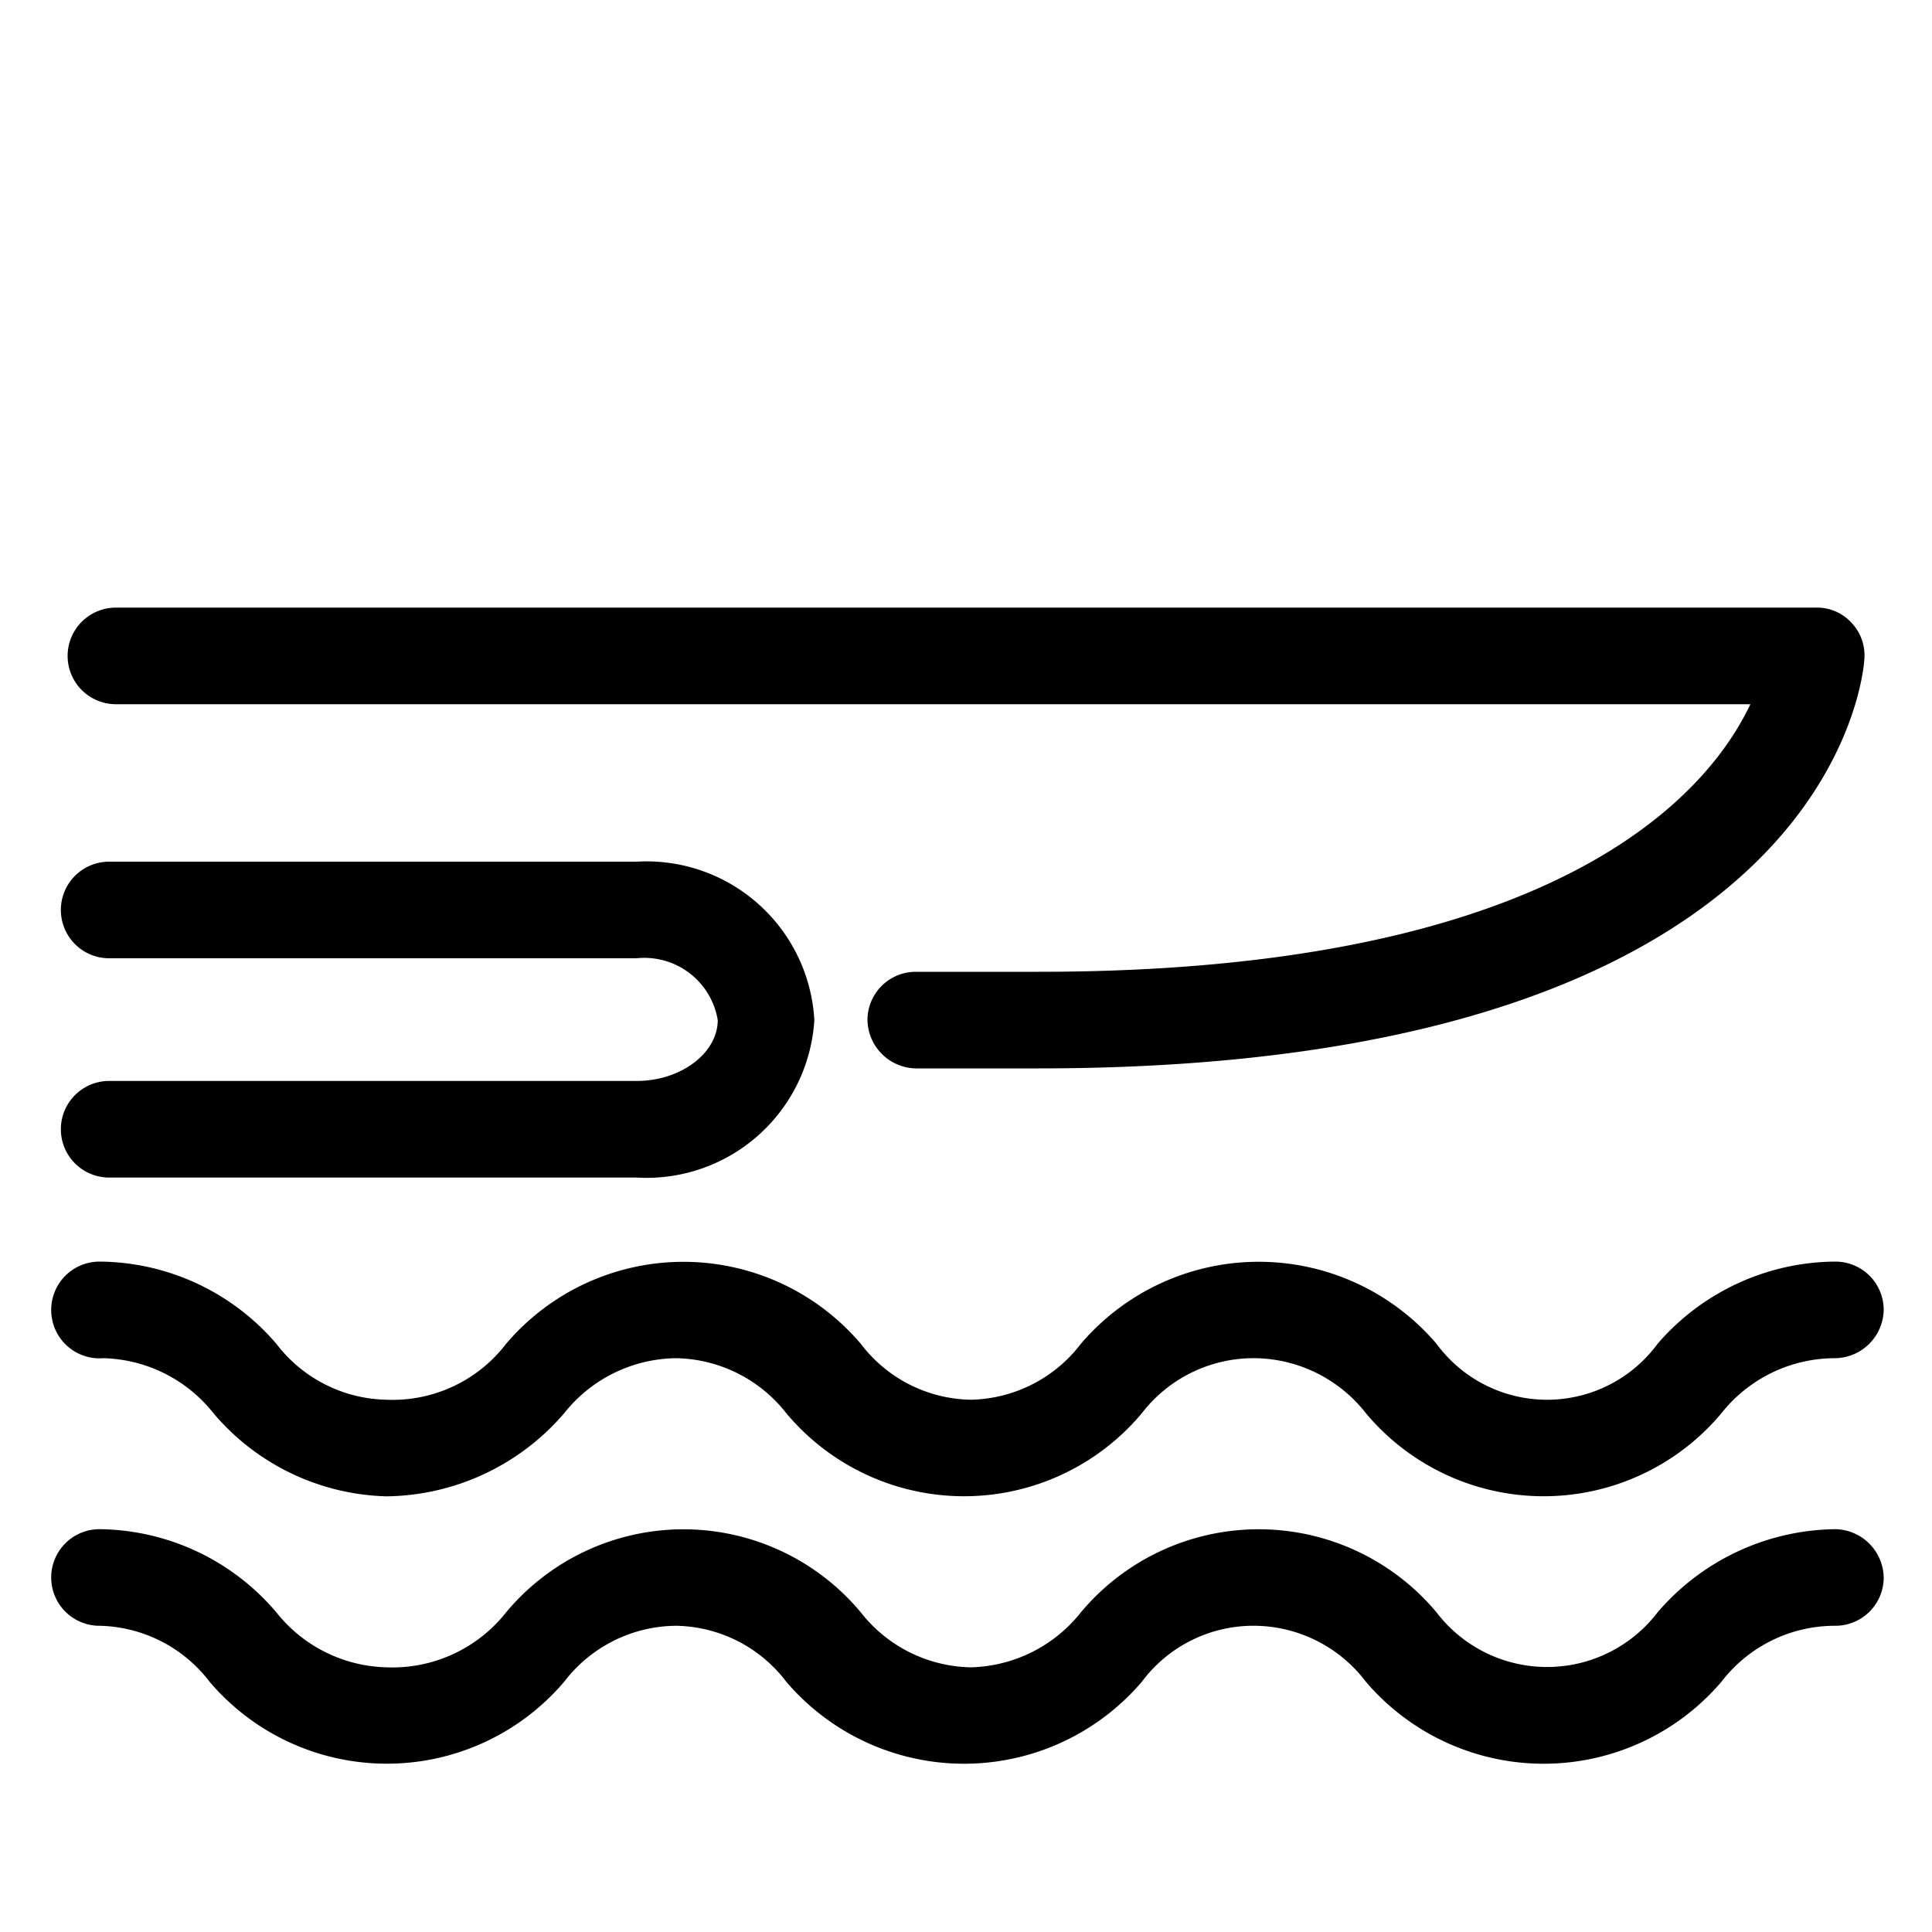
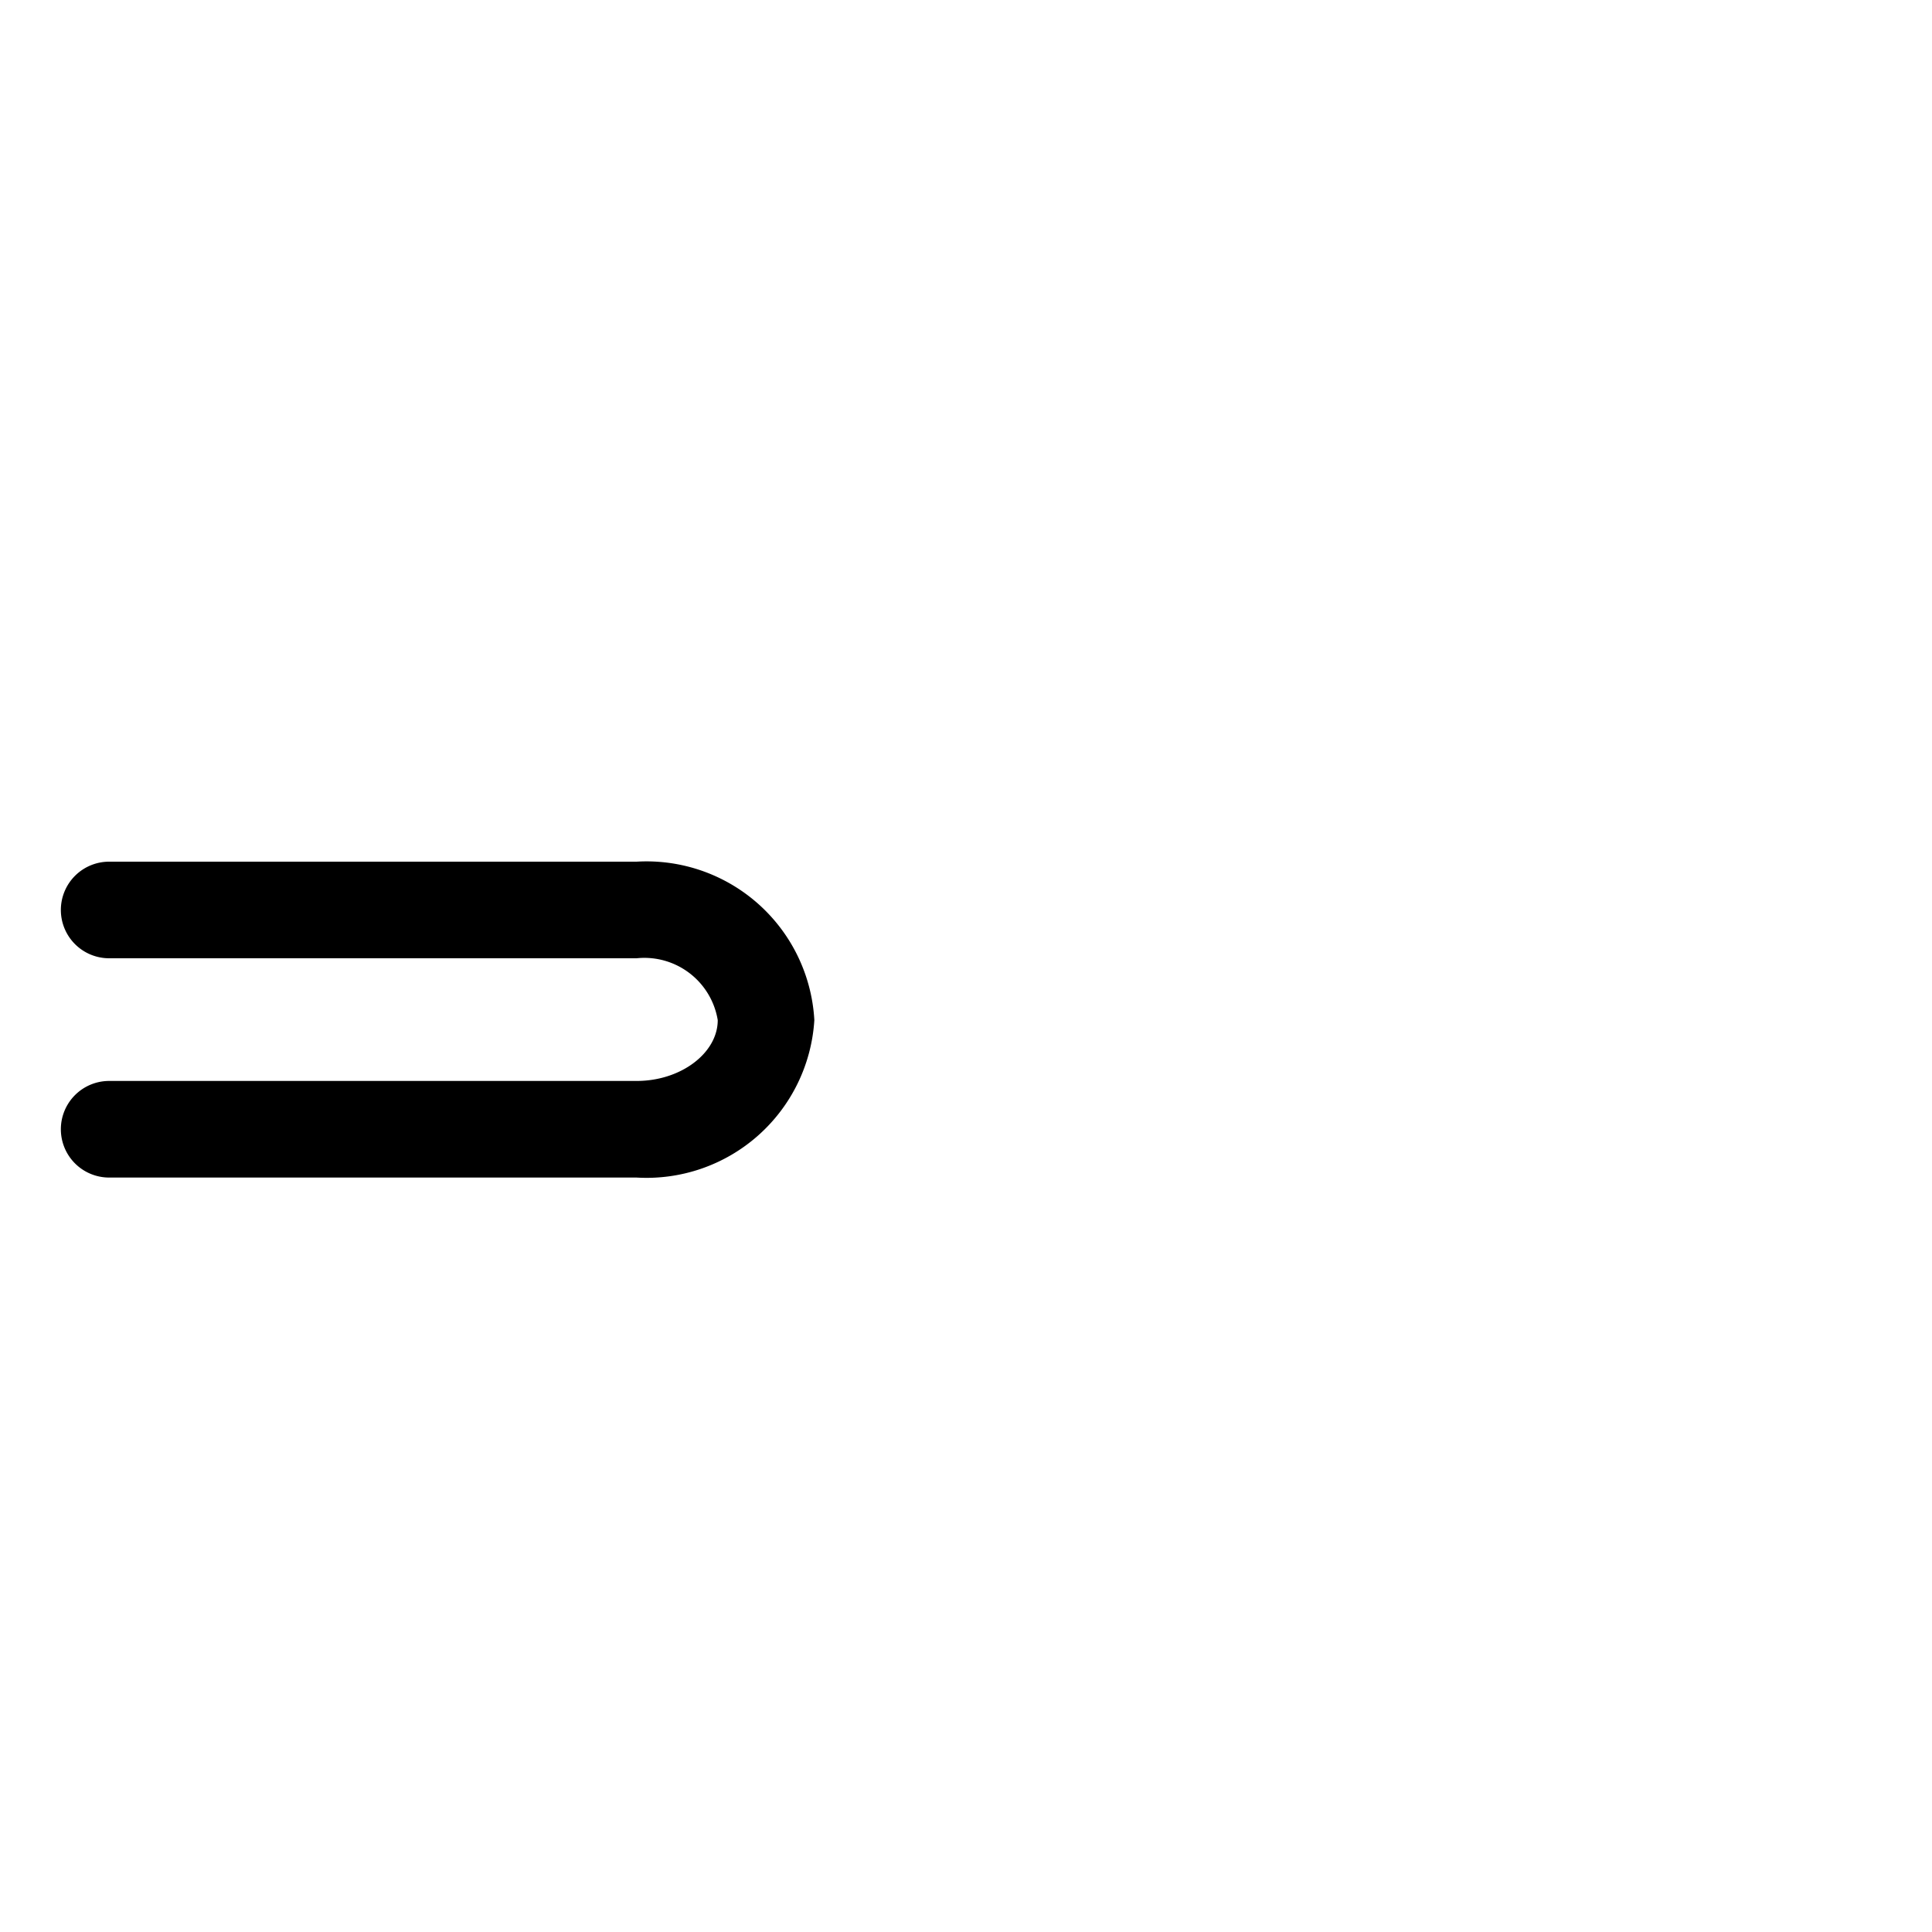
<svg xmlns="http://www.w3.org/2000/svg" viewBox="0 0 20 20">
  <defs>
    <style>.cls-1{fill:none;}</style>
  </defs>
  <title>pirogue</title>
  <g data-name="Calque 2" id="Calque_2">
    <g data-name="Calque 1" id="Calque_1-2">
-       <path d="M19,15.83a2.46,2.46,0,0,0-1.84.86,1.44,1.44,0,0,1-2.29,0,2.4,2.4,0,0,0-3.68,0,1.5,1.5,0,0,1-1.14.57,1.48,1.48,0,0,1-1.14-.57,2.39,2.39,0,0,0-3.67,0A1.5,1.5,0,0,1,4,17.26a1.5,1.5,0,0,1-1.14-.57,2.43,2.43,0,0,0-1.83-.86.5.5,0,0,0-.5.5.5.5,0,0,0,.5.5,1.47,1.47,0,0,1,1.14.58,2.41,2.41,0,0,0,3.67,0A1.47,1.47,0,0,1,7,16.83a1.46,1.46,0,0,1,1.14.58,2.42,2.42,0,0,0,3.68,0A1.44,1.44,0,0,1,13,16.83a1.46,1.46,0,0,1,1.14.58,2.42,2.42,0,0,0,3.68,0A1.48,1.48,0,0,1,19,16.83a.5.5,0,0,0,.5-.5A.51.51,0,0,0,19,15.83Z" />
-       <path d="M1.07,14.06a1.5,1.5,0,0,1,1.14.57A2.43,2.43,0,0,0,4,15.49a2.46,2.46,0,0,0,1.84-.86A1.5,1.5,0,0,1,7,14.06a1.48,1.48,0,0,1,1.14.57,2.4,2.4,0,0,0,3.68,0A1.46,1.46,0,0,1,13,14.06a1.48,1.48,0,0,1,1.14.57,2.4,2.4,0,0,0,3.68,0A1.5,1.5,0,0,1,19,14.06a.51.51,0,0,0,.5-.5.5.5,0,0,0-.5-.5,2.45,2.45,0,0,0-1.84.85,1.42,1.42,0,0,1-2.29,0,2.42,2.42,0,0,0-3.68,0,1.47,1.47,0,0,1-1.14.58,1.46,1.46,0,0,1-1.14-.58,2.41,2.41,0,0,0-3.67,0A1.48,1.48,0,0,1,4,14.49a1.47,1.47,0,0,1-1.14-.58,2.43,2.43,0,0,0-1.83-.85.5.5,0,0,0-.5.5A.5.5,0,0,0,1.07,14.06Z" />
      <path d="M6.59,11.19H1.13a.5.5,0,0,0-.5.5.5.5,0,0,0,.5.5H6.59a1.74,1.74,0,0,0,1.84-1.63A1.74,1.74,0,0,0,6.59,8.92H1.13a.5.5,0,0,0-.5.5.5.5,0,0,0,.5.5H6.59a.77.77,0,0,1,.84.64C7.43,10.9,7.05,11.19,6.59,11.19Z" />
-       <path d="M10.75,11.06H9.48a.51.51,0,0,1-.5-.5.5.5,0,0,1,.5-.5h1.27c5.37,0,6.93-1.84,7.37-2.77H1.2a.5.5,0,0,1-.5-.5.5.5,0,0,1,.5-.5H18.8a.48.48,0,0,1,.36.15.49.49,0,0,1,.14.38C19.29,7,18.94,11.06,10.75,11.06Z" />
-       <rect class="cls-1" height="20" width="20" />
    </g>
  </g>
</svg>